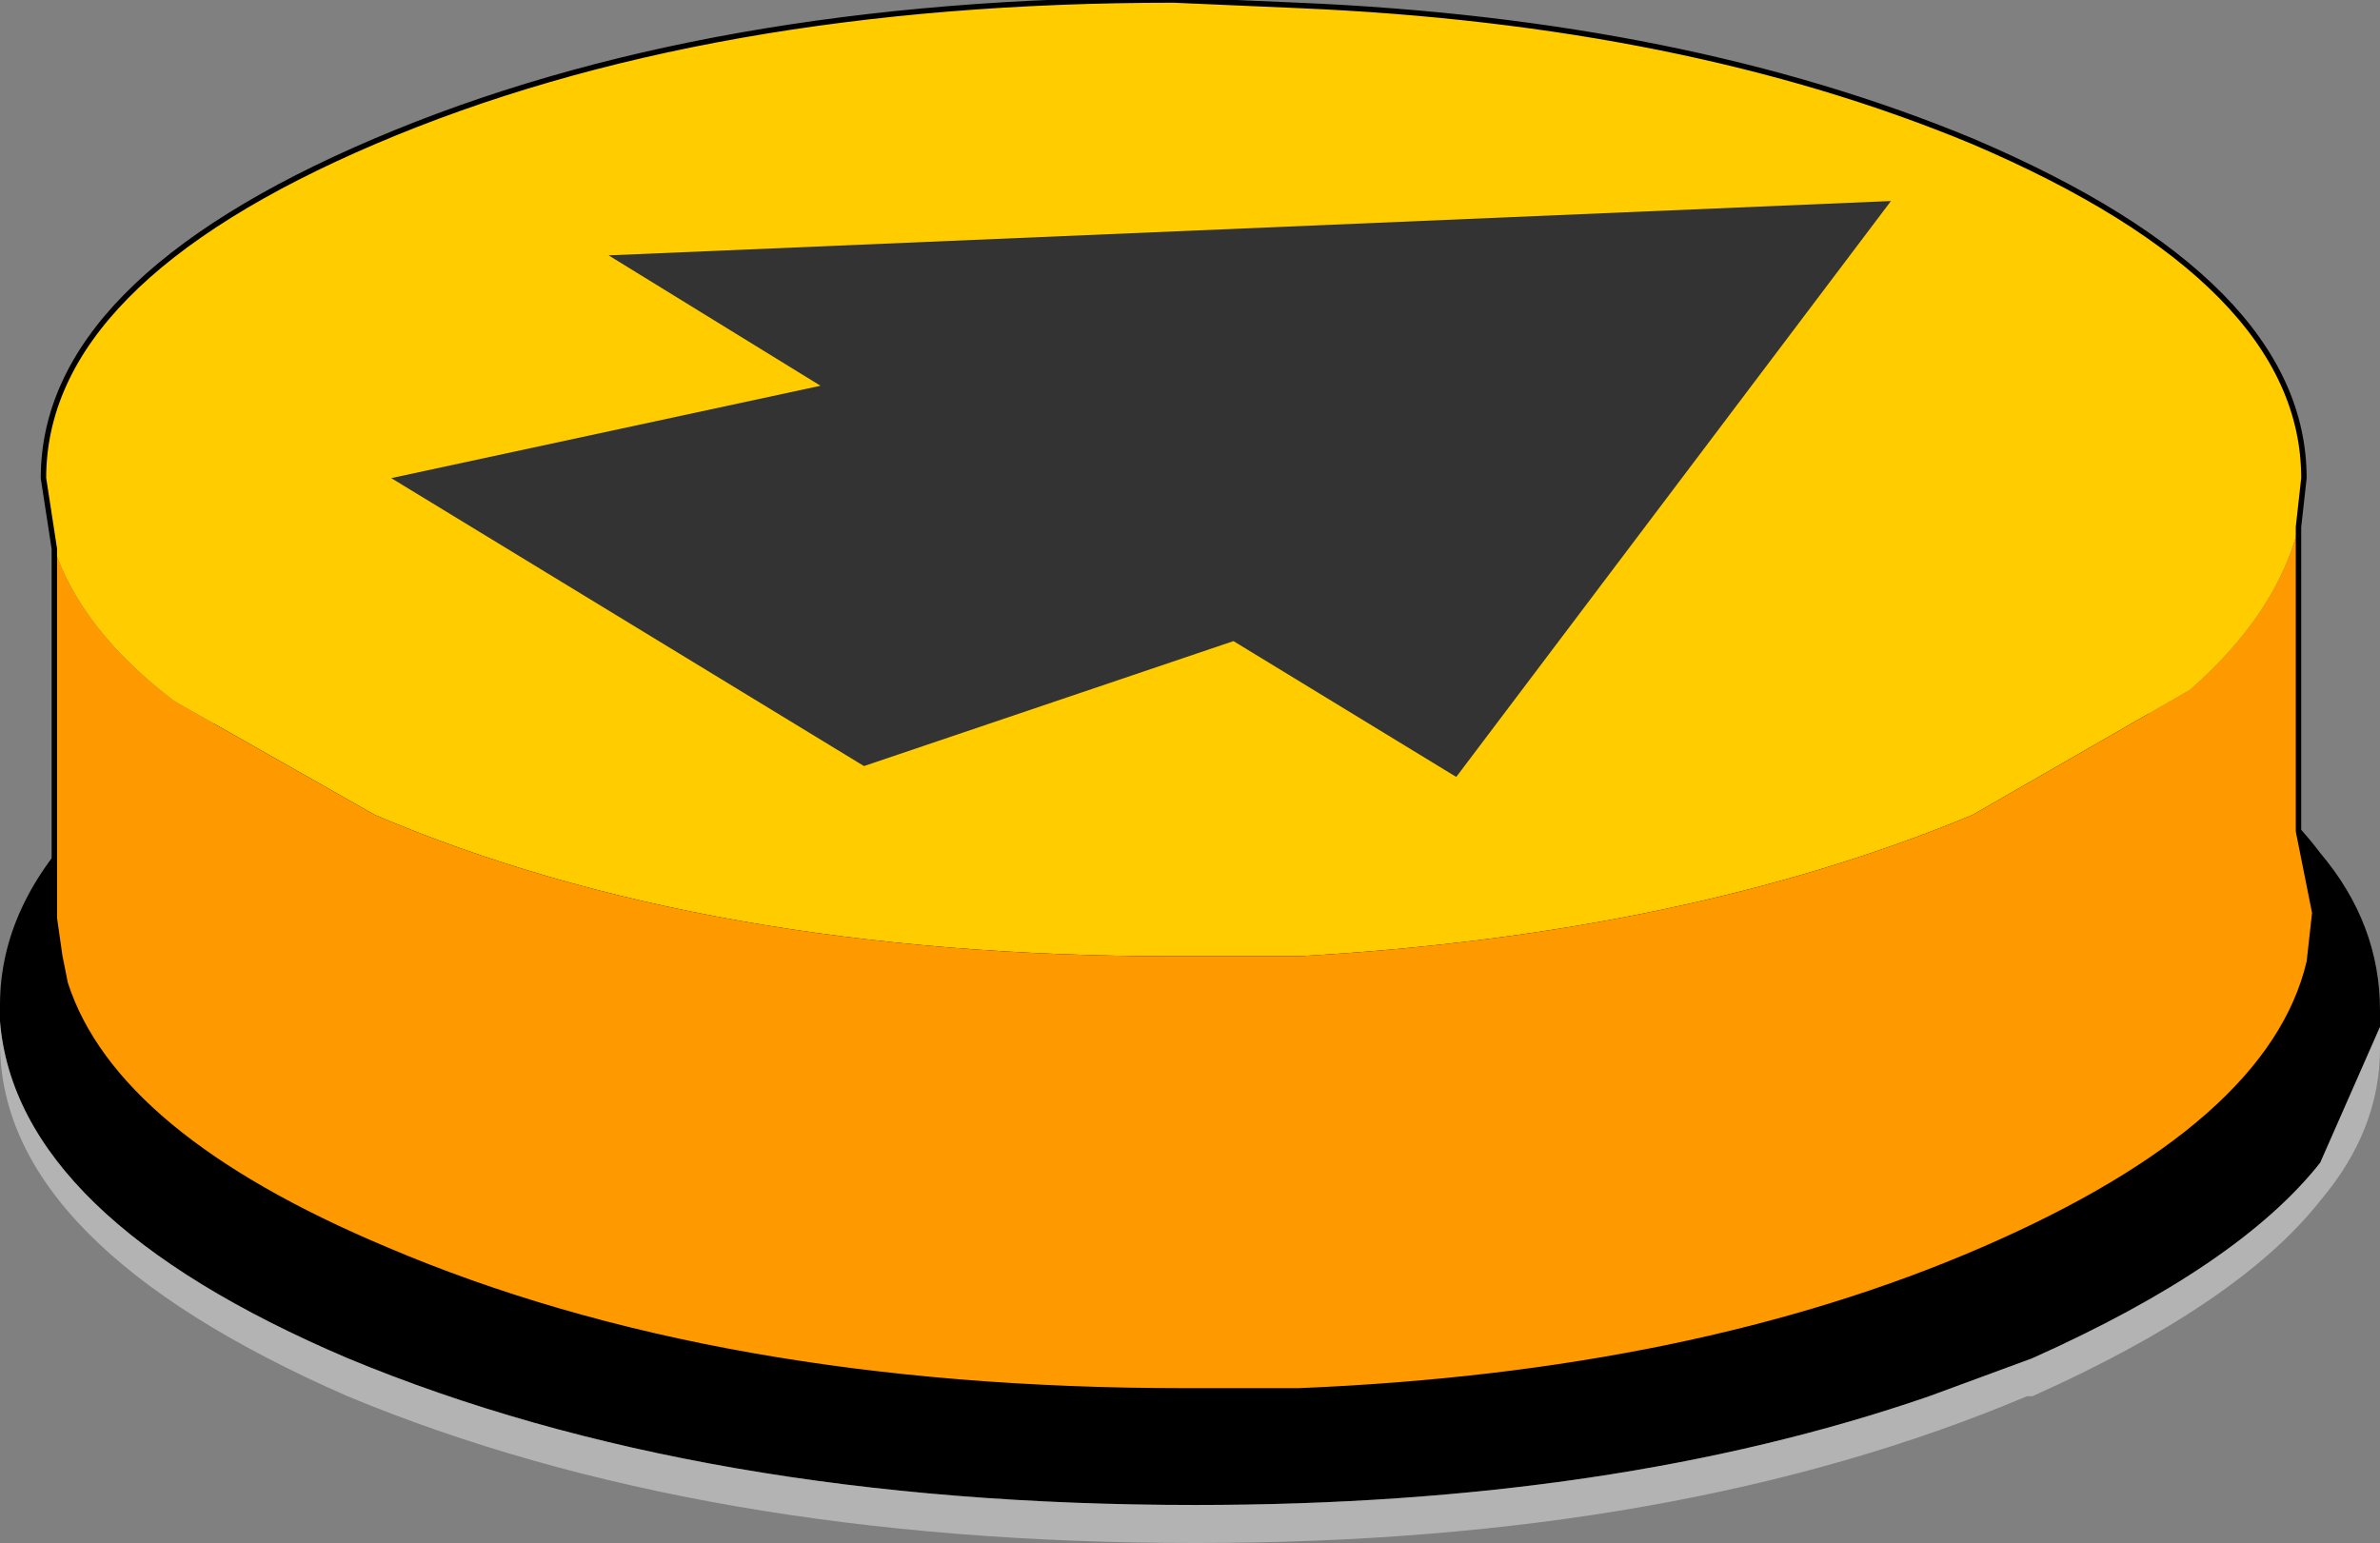
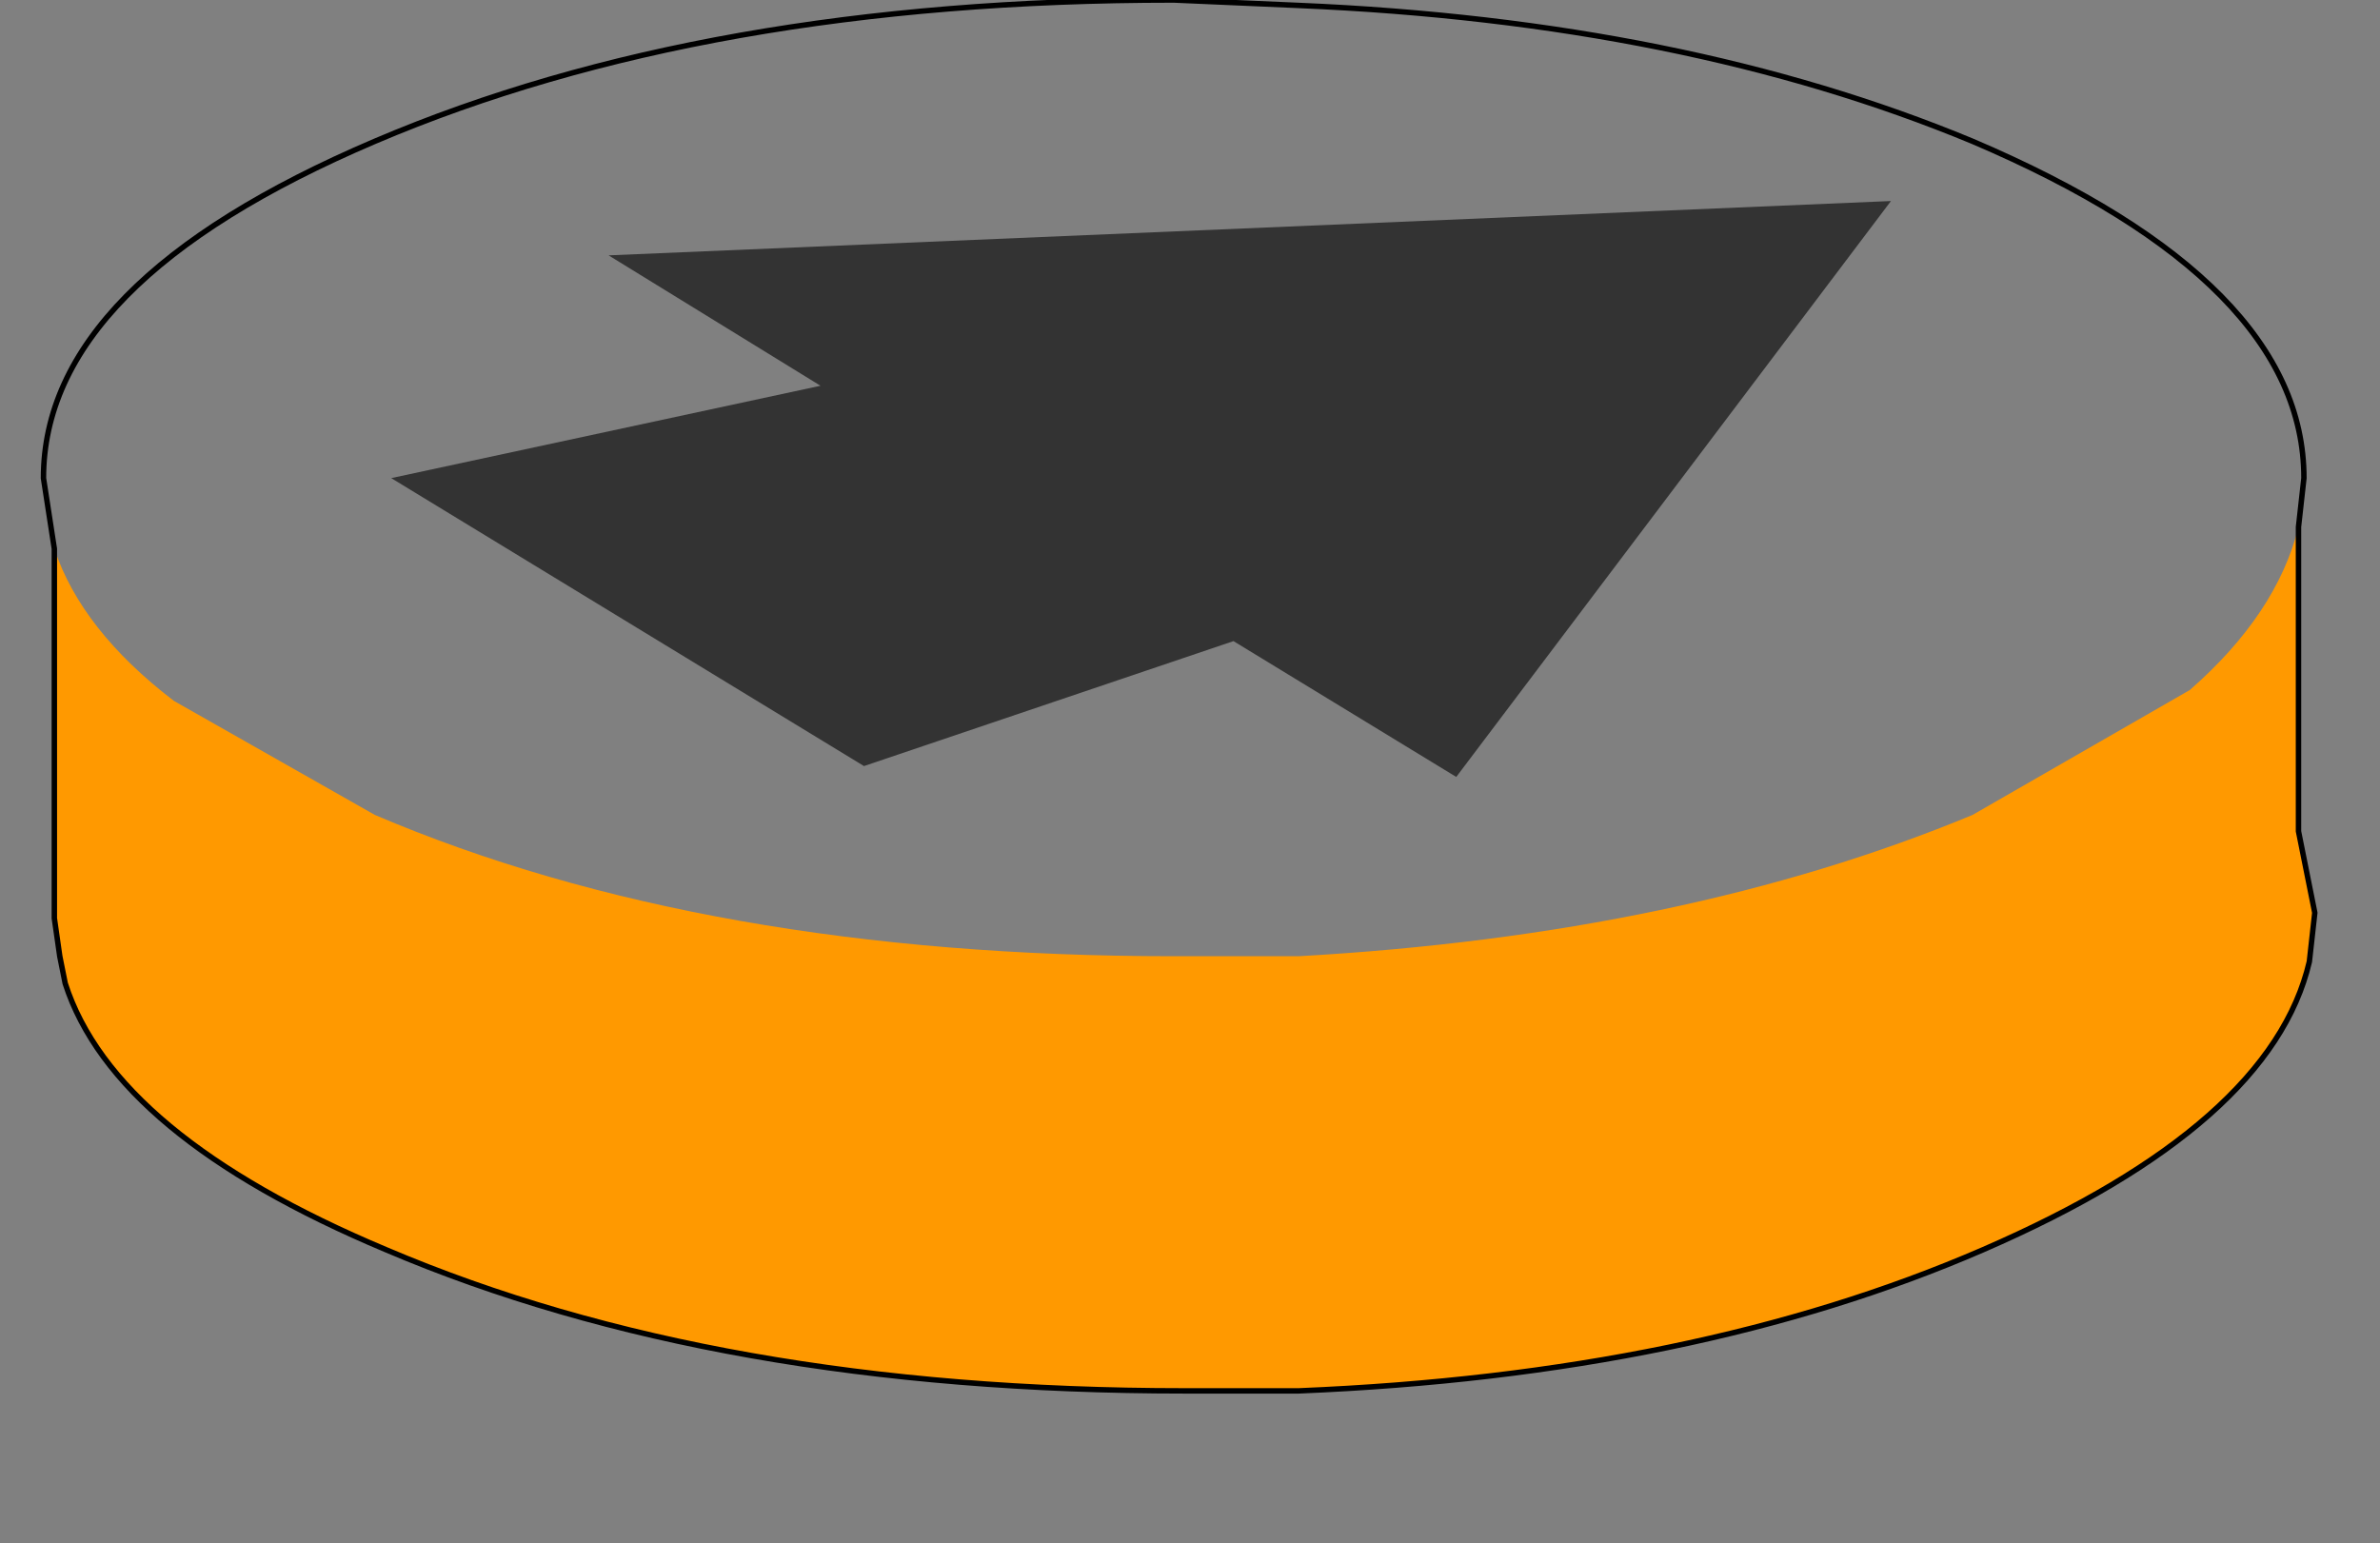
<svg xmlns="http://www.w3.org/2000/svg" height="14.2px" width="21.9px">
  <rect width="100%" height="100%" fill="#808080" stroke="none" />
  <g transform="matrix(1.0, 0.0, 0.0, 1.0, 10.85, 6.4)">
-     <path d="M-10.85 3.0 L-10.85 2.85 Q-10.85 1.0 -7.65 -0.35 -4.4 -1.65 0.15 -1.65 L1.1 -1.65 Q5.0 -1.55 7.85 -0.35 9.75 0.45 10.5 1.45 11.05 2.1 11.05 2.9 L11.05 3.05 10.5 4.3 Q9.75 5.25 7.85 6.1 L6.9 6.45 Q4.0 7.45 0.15 7.45 -4.4 7.45 -7.65 6.1 -10.7 4.8 -10.85 3.0" fill="#000000" fill-rule="evenodd" stroke="none" />
-     <path d="M11.05 3.05 L11.05 3.25 Q11.05 4.0 10.5 4.65 9.75 5.6 7.85 6.45 L7.8 6.45 Q4.6 7.8 0.15 7.8 -4.4 7.8 -7.65 6.45 -10.85 5.05 -10.85 3.2 L-10.85 3.0 Q-10.7 4.8 -7.65 6.1 -4.4 7.45 0.15 7.45 4.0 7.45 6.9 6.45 L7.85 6.1 Q9.75 5.25 10.5 4.3 L11.05 3.05" fill="#ffffff" fill-opacity="0.4" fill-rule="evenodd" stroke="none" />
-     <path d="M10.3 -1.55 Q10.1 -0.75 9.3 -0.05 L7.3 1.1 Q4.65 2.2 1.1 2.4 L-0.05 2.4 Q-4.35 2.4 -7.4 1.1 L-9.25 0.05 Q-10.1 -0.6 -10.35 -1.35 L-10.45 -2.0 Q-10.45 -3.8 -7.4 -5.1 -4.35 -6.4 -0.05 -6.4 L1.1 -6.35 Q4.65 -6.2 7.3 -5.1 10.35 -3.8 10.35 -2.0 L10.3 -1.55" fill="#ffcc00" fill-rule="evenodd" stroke="none" />
    <path d="M-10.35 -1.35 Q-10.1 -0.6 -9.25 0.05 L-7.4 1.1 Q-4.35 2.4 -0.05 2.4 L1.1 2.4 Q4.65 2.2 7.3 1.1 L9.3 -0.05 Q10.1 -0.75 10.3 -1.55 L10.3 1.25 10.45 2.0 10.4 2.45 Q10.05 3.95 7.4 5.1 4.75 6.25 1.1 6.4 L0.05 6.4 Q-4.25 6.4 -7.3 5.1 -9.8 4.05 -10.25 2.65 L-10.3 2.4 -10.35 2.05 -10.35 -1.35" fill="#ff9900" fill-rule="evenodd" stroke="none" />
    <path d="M10.3 -1.55 L10.35 -2.0 Q10.35 -3.8 7.3 -5.1 4.65 -6.2 1.1 -6.35 L-0.05 -6.4 Q-4.35 -6.4 -7.4 -5.1 -10.45 -3.8 -10.45 -2.0 L-10.35 -1.35 -10.35 2.05 -10.3 2.4 -10.25 2.65 Q-9.8 4.05 -7.3 5.1 -4.25 6.4 0.05 6.4 L1.1 6.4 Q4.75 6.25 7.4 5.1 10.05 3.95 10.4 2.45 L10.45 2.0 10.3 1.25 10.3 -1.55 Z" fill="none" stroke="#000000" stroke-linecap="round" stroke-linejoin="round" stroke-width="0.05" />
    <path d="M-7.25 -2.0 L-3.3 -2.85 -5.25 -4.05 6.55 -4.55 2.55 0.75 0.5 -0.5 -2.9 0.65 -7.25 -2.0" fill="#333333" fill-rule="evenodd" stroke="none" />
  </g>
</svg>